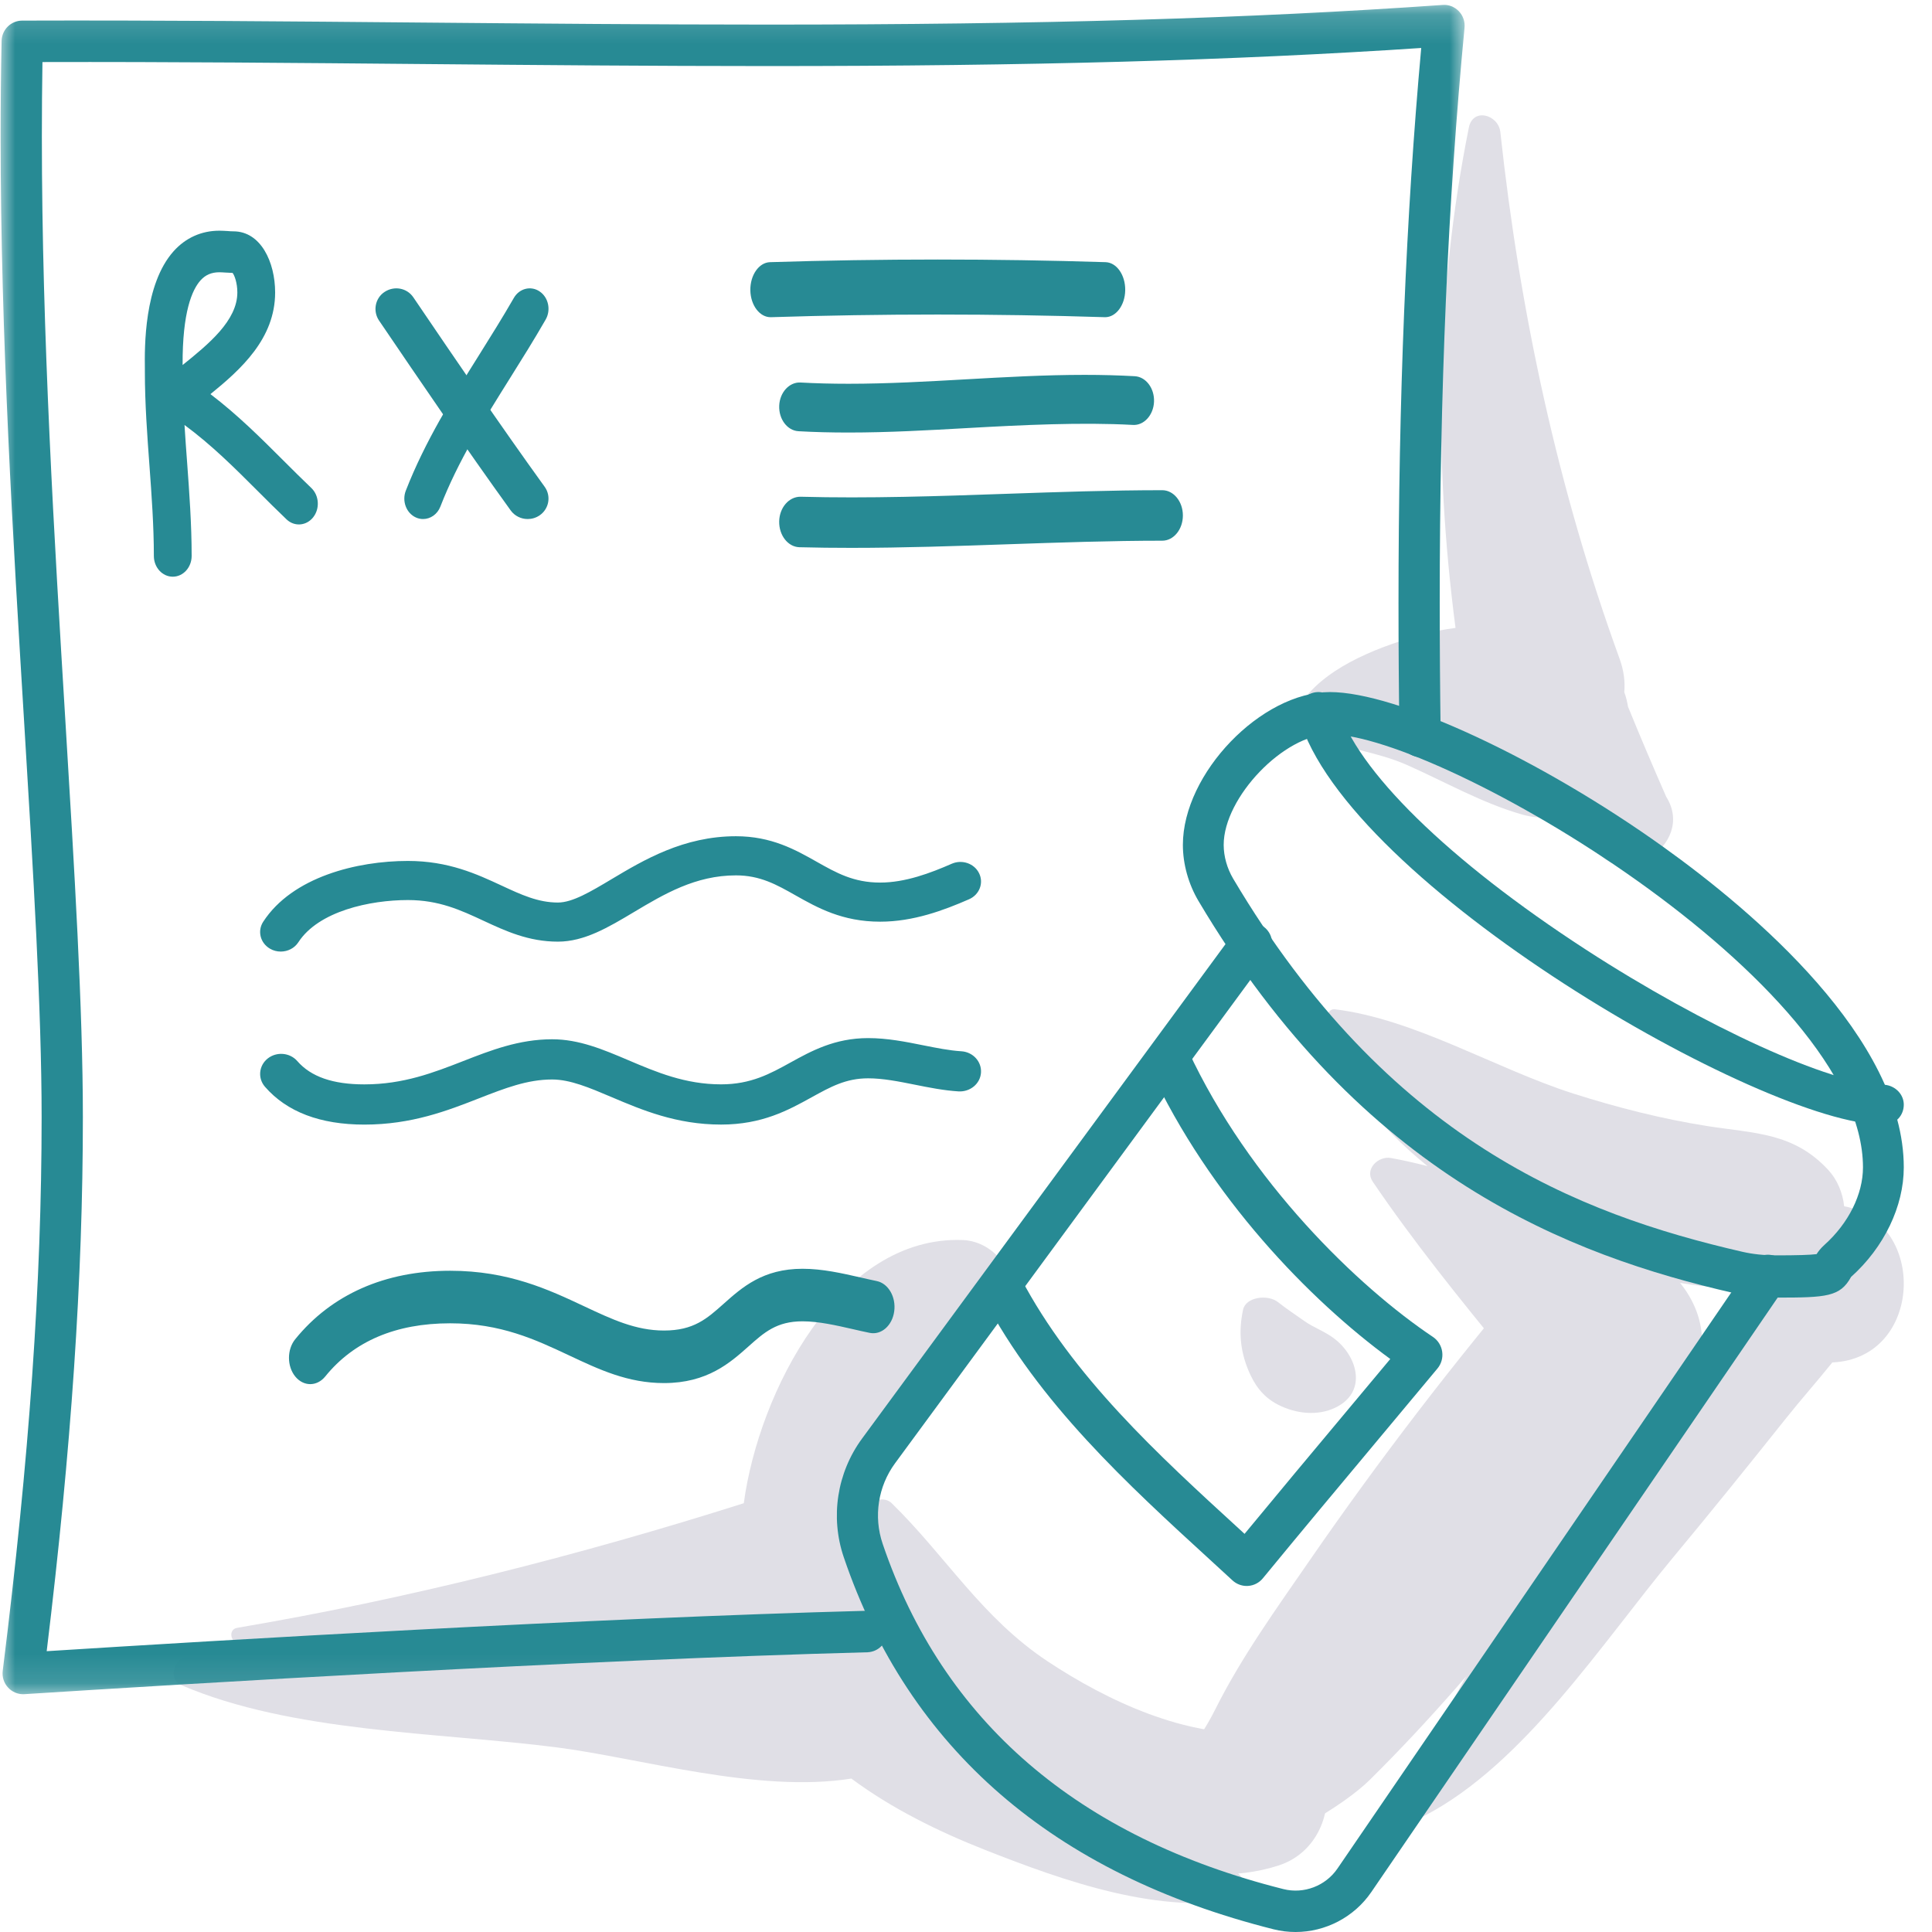
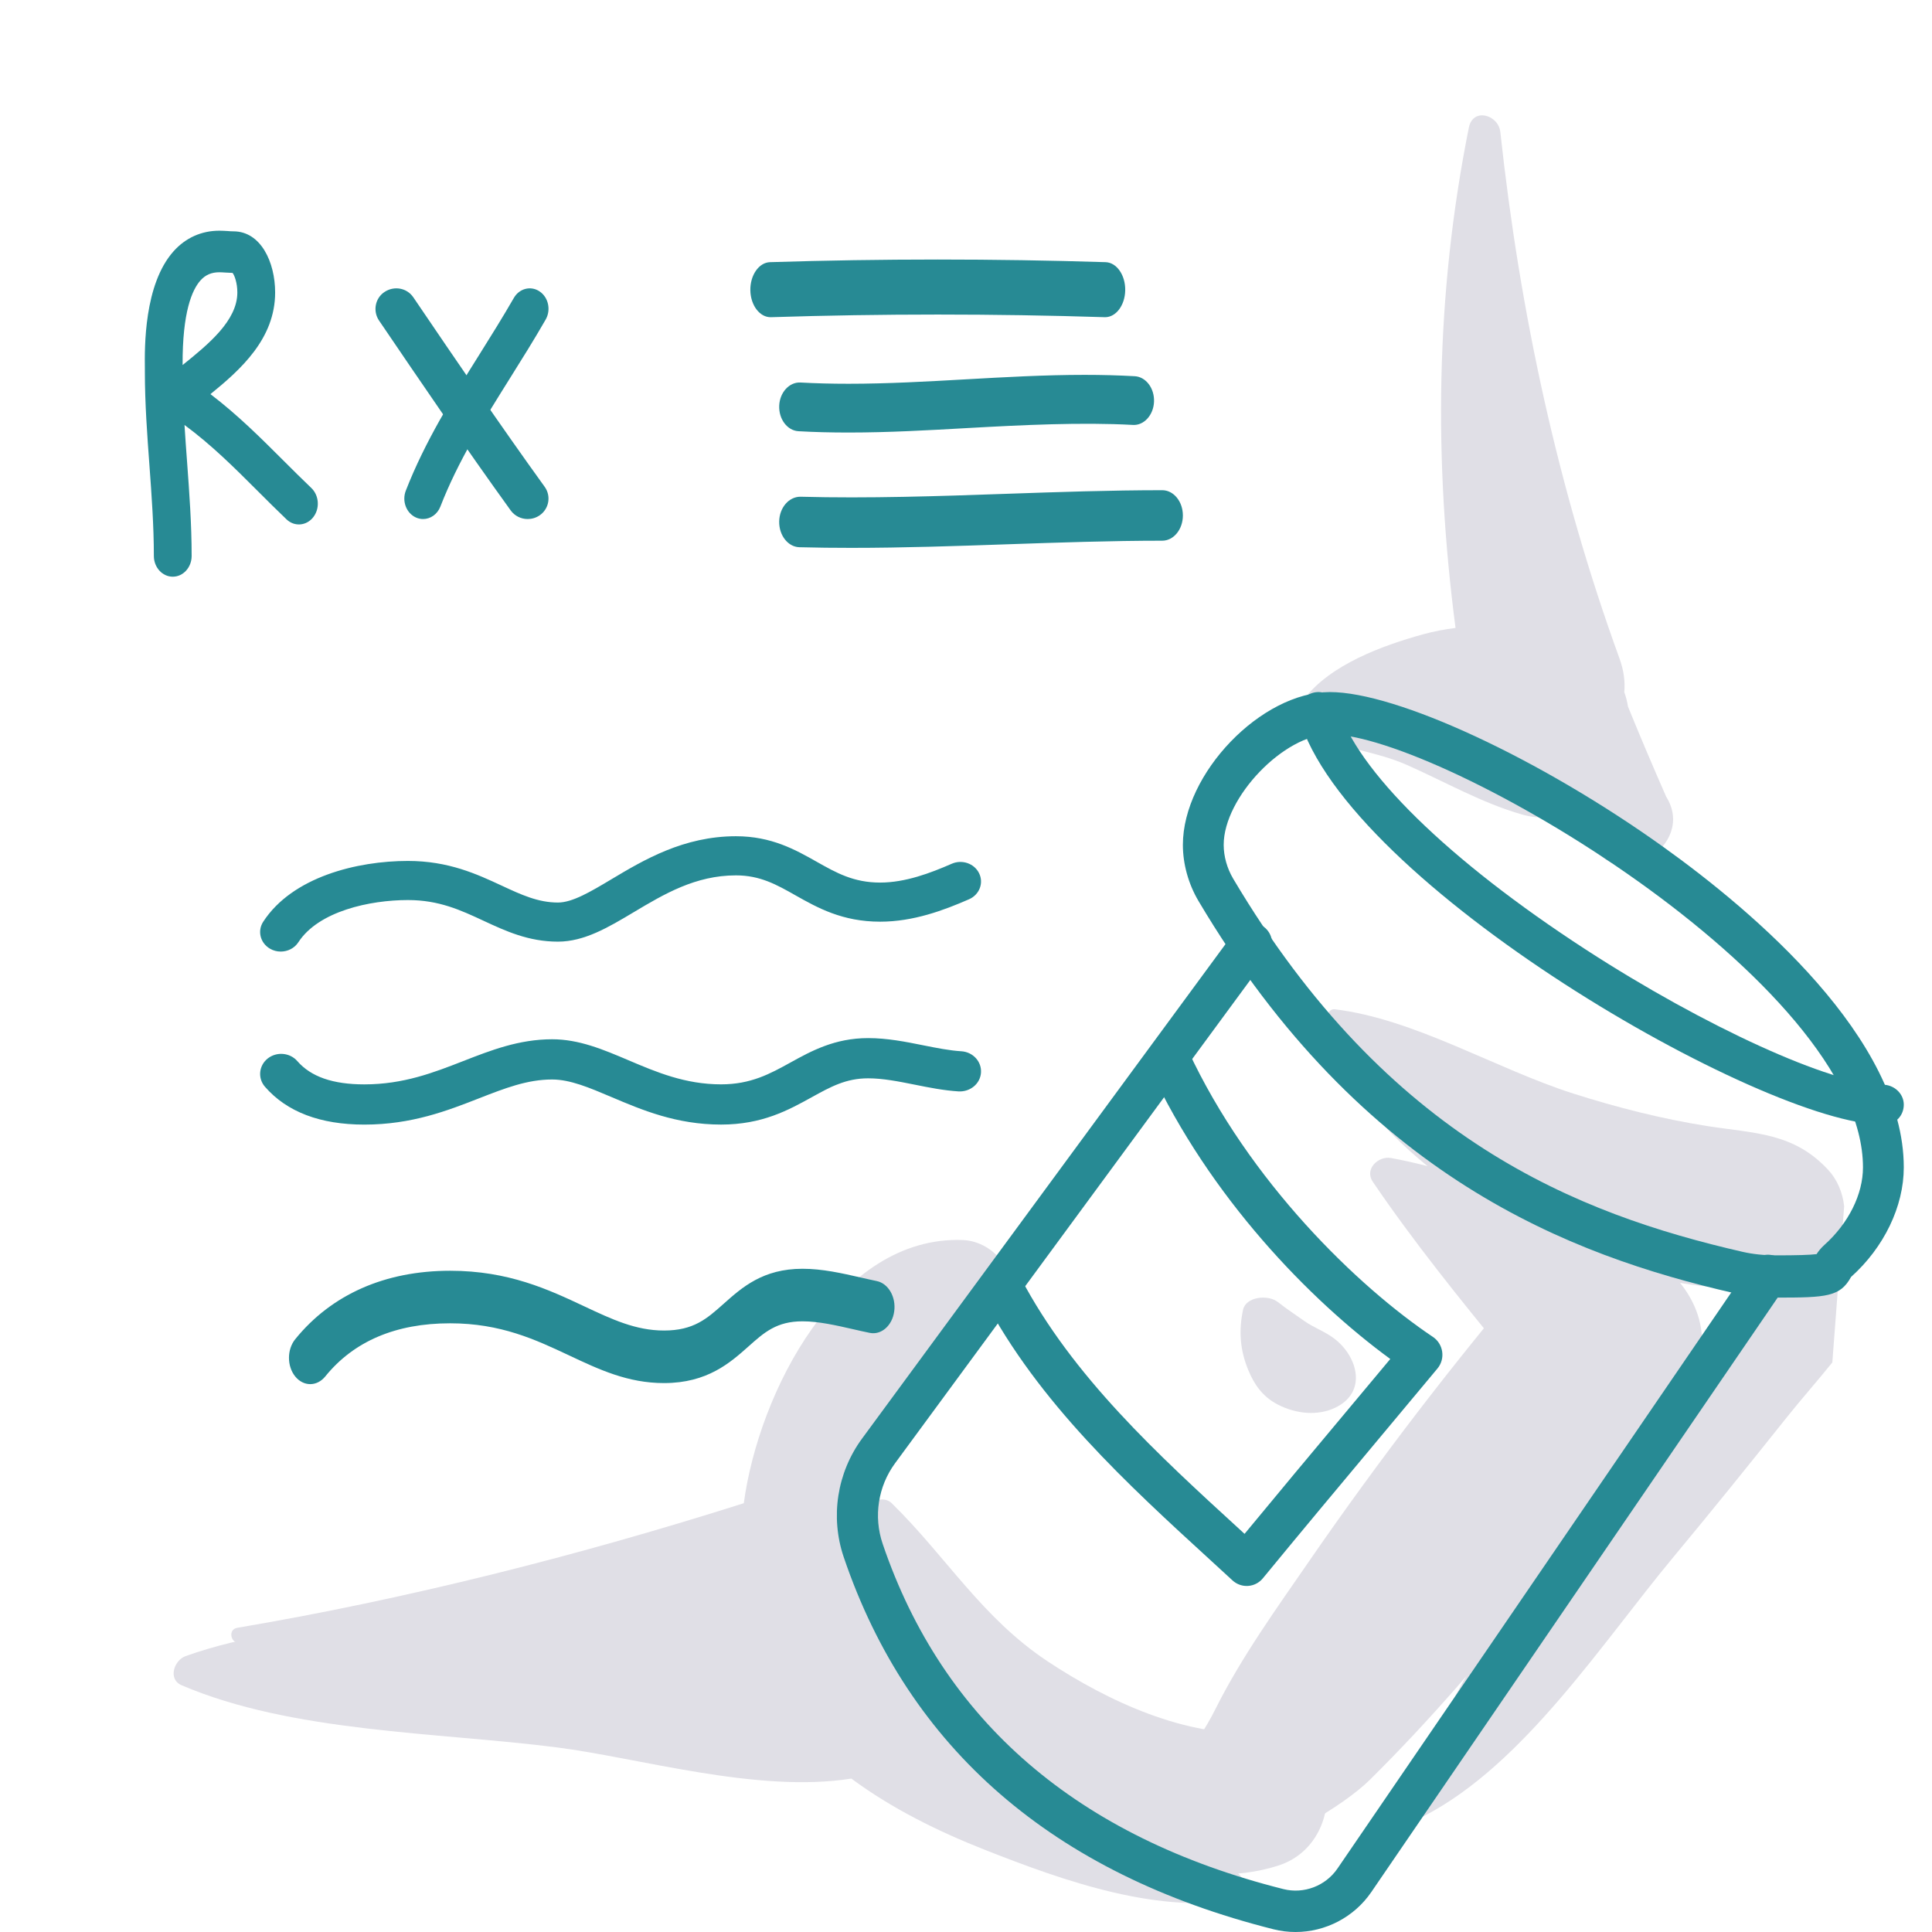
<svg xmlns="http://www.w3.org/2000/svg" xmlns:xlink="http://www.w3.org/1999/xlink" width="66px" height="66px" viewBox="0 0 66 66" version="1.1">
  <title>Group 42</title>
  <defs>
-     <polygon id="path-1" points="0 0.166 50.013 0.166 50.013 57.877 0 57.877" />
-   </defs>
+     </defs>
  <g id="---" stroke="none" stroke-width="1" fill="none" fill-rule="evenodd">
    <g id="HL-HOME-PAGE-NEW-2021-–-OLD-DO-NOT-USE" transform="translate(-665, -1317)">
      <g id="Group-42" transform="translate(665, 1317)">
        <path d="M52.347,43.382 C49.647,46.569 47.108,49.873 44.739,53.307 C43.606,54.95 42.414,56.6 41.523,58.38 C40.828,59.769 40.132,60.352 39.052,61.373 C38.933,61.486 38.887,61.666 38.932,61.821 C38.963,61.93 39,62.033 39.04,62.13 C38.173,61.763 37.317,61.388 36.631,60.86 C34.206,58.993 33.159,56.124 31.519,53.66 C30.485,52.106 28.887,51.829 27.583,52.325 C27.222,51.747 26.761,51.291 26.135,51.558 C25.176,51.967 24.93,53.272 24.946,54.367 C23.026,54.581 21.112,54.974 19.54,55.11 C15.349,55.474 10.309,55.153 6.337,56.577 C5.945,56.718 5.726,57.366 6.205,57.571 C9.979,59.186 14.942,59.174 18.996,59.69 C21.848,60.052 25.874,61.268 29.084,60.759 C30.458,61.778 32.039,62.56 33.645,63.193 C36.31,64.243 39.653,65.452 42.572,64.858 C42.717,64.828 42.789,64.639 42.712,64.52 C42.415,64.062 42.018,63.696 41.563,63.383 C43.51,63.173 45.911,61.676 46.798,60.799 C50.845,56.795 54.377,52.016 57.62,47.377 C59.754,44.324 54.794,40.494 52.347,43.382" id="Fill-1" fill="#E0DFE6" />
        <path d="M45.605,45.747 C45.274,45.486 44.876,45.355 44.564,45.132 C44.264,44.918 43.951,44.716 43.666,44.488 C43.313,44.205 42.558,44.303 42.465,44.742 C42.312,45.458 42.359,46.121 42.647,46.813 C42.846,47.29 43.127,47.717 43.671,47.992 C44.262,48.291 44.999,48.384 45.618,48.087 C46.706,47.563 46.391,46.365 45.605,45.747" id="Fill-3" fill="#E0DFE6" />
        <path d="M43.059,59.186 C40.538,59.379 37.827,58.103 35.802,56.763 C33.539,55.267 32.327,53.176 30.459,51.349 C30.229,51.123 29.767,51.211 29.696,51.546 C28.401,57.64 37.625,65.706 43.689,63.724 C46.078,62.942 45.864,58.971 43.059,59.186" id="Fill-5" fill="#E0DFE6" />
-         <path d="M62.999,41.209 C62.951,40.75 62.766,40.301 62.452,39.962 C61.272,38.691 59.95,38.722 58.336,38.47 C56.791,38.228 55.233,37.832 53.744,37.357 C51.095,36.511 48.337,34.812 45.602,34.479 C45.407,34.456 45.314,34.674 45.339,34.829 C45.641,36.738 47.081,38.472 48.768,39.837 C48.348,39.73 47.93,39.633 47.514,39.559 C47.09,39.483 46.601,39.936 46.896,40.37 C48.273,42.4 49.866,44.371 51.418,46.268 C52.419,47.49 54.428,47.133 55.291,46.003 C55.856,45.263 55.971,44.242 55.644,43.395 C56.871,43.774 58.158,44.024 59.355,43.97 C58.966,44.499 58.592,45.049 58.191,45.59 C56.869,47.374 55.572,49.168 54.321,51.004 C52.193,54.124 48.981,57.959 48.322,61.766 C48.287,61.968 48.473,62.128 48.662,62.03 C52.065,60.264 54.732,56.121 57.151,53.21 C58.46,51.637 59.743,50.045 61.019,48.444 C61.531,47.801 62.081,47.182 62.595,46.543 C65.705,46.406 65.847,41.735 62.999,41.209" id="Fill-7" fill="#E0DFE6" />
+         <path d="M62.999,41.209 C62.951,40.75 62.766,40.301 62.452,39.962 C61.272,38.691 59.95,38.722 58.336,38.47 C56.791,38.228 55.233,37.832 53.744,37.357 C51.095,36.511 48.337,34.812 45.602,34.479 C45.407,34.456 45.314,34.674 45.339,34.829 C45.641,36.738 47.081,38.472 48.768,39.837 C48.348,39.73 47.93,39.633 47.514,39.559 C47.09,39.483 46.601,39.936 46.896,40.37 C48.273,42.4 49.866,44.371 51.418,46.268 C52.419,47.49 54.428,47.133 55.291,46.003 C55.856,45.263 55.971,44.242 55.644,43.395 C56.871,43.774 58.158,44.024 59.355,43.97 C58.966,44.499 58.592,45.049 58.191,45.59 C56.869,47.374 55.572,49.168 54.321,51.004 C52.193,54.124 48.981,57.959 48.322,61.766 C48.287,61.968 48.473,62.128 48.662,62.03 C52.065,60.264 54.732,56.121 57.151,53.21 C58.46,51.637 59.743,50.045 61.019,48.444 C61.531,47.801 62.081,47.182 62.595,46.543 " id="Fill-7" fill="#E0DFE6" />
        <path d="M56.919,27.216 C56.467,26.186 56.031,25.163 55.615,24.14 C55.587,23.972 55.548,23.807 55.488,23.647 C55.52,23.291 55.474,22.905 55.324,22.494 C53.222,16.713 51.919,10.662 51.254,4.513 C51.19,3.918 50.318,3.663 50.178,4.359 C49.033,10.067 48.978,15.737 49.723,21.451 C49.356,21.499 48.986,21.566 48.612,21.67 C47.252,22.045 45.446,22.697 44.546,23.886 C44.294,24.218 44.228,24.852 44.69,25.066 C45.77,25.565 46.968,25.647 48.07,26.135 C49.378,26.715 50.628,27.435 52.005,27.827 C52.704,28.025 53.355,27.916 53.91,27.62 C54.064,28.009 54.224,28.396 54.39,28.779 C55.173,30.575 57.979,28.901 56.919,27.216" id="Fill-9" fill="#E0DFE6" />
        <path d="M32.883,42.361 C28.648,42.208 25.921,47.559 25.409,51.352 C19.785,53.135 13.918,54.625 8.103,55.609 C7.784,55.664 7.871,56.128 8.177,56.133 C14.862,56.247 21.223,55.757 27.797,54.519 C28.708,54.348 29.137,53.502 29.233,52.721 C29.475,50.749 29.692,48.866 31.172,47.348 C32.175,46.319 33.427,45.83 34.257,44.645 C34.96,43.643 34.017,42.402 32.883,42.361" id="Fill-11" fill="#E0DFE6" />
        <g id="Group-15" transform="translate(0.021, 0)">
          <mask id="mask-2" fill="white">
            <use xlink:href="#path-1" />
          </mask>
          <g id="Clip-14" />
          <path d="M0.771,57.877 C0.577,57.877 0.391,57.796 0.258,57.653 C0.114,57.5 0.046,57.289 0.072,57.08 C0.979,49.82 1.401,43.809 1.401,38.164 C1.401,34.5 1.113,29.759 0.808,24.74 C0.429,18.515 -4.69521551e-05,11.46 -4.69521551e-05,4.67 C-4.69521551e-05,3.552 0.011,2.451 0.034,1.398 C0.042,1.013 0.353,0.706 0.735,0.704 C5.313,0.689 9.967,0.731 14.465,0.771 C18.314,0.805 22.293,0.84 26.2,0.84 C35.519,0.84 42.632,0.633 49.259,0.169 C49.465,0.15 49.669,0.232 49.813,0.381 C49.958,0.531 50.029,0.736 50.01,0.944 C49.44,6.885 49.162,13.315 49.162,20.603 C49.162,22.06 49.173,23.59 49.195,25.146 C49.201,25.538 48.89,25.859 48.501,25.865 C48.135,25.865 47.792,25.558 47.787,25.166 C47.765,23.603 47.754,22.068 47.754,20.603 C47.754,13.608 48.008,7.394 48.53,1.639 C42.102,2.066 35.168,2.257 26.2,2.257 C22.287,2.257 18.304,2.222 14.453,2.188 C10.184,2.15 5.771,2.109 1.429,2.12 C1.416,2.95 1.409,3.804 1.409,4.67 C1.409,11.417 1.836,18.449 2.214,24.653 C2.52,29.694 2.81,34.457 2.81,38.164 C2.81,43.648 2.417,49.464 1.574,56.407 C7.436,56.036 20.196,55.275 29.569,55.027 C29.955,55.002 30.281,55.326 30.292,55.717 C30.301,56.109 29.995,56.434 29.606,56.444 C19.775,56.704 6.197,57.532 0.816,57.875 C0.8,57.877 0.786,57.877 0.771,57.877" id="Fill-13" fill="#278A94" mask="url(#mask-2)" />
        </g>
        <path d="M7.494,9.301 C7.225,9.301 7.02,9.389 6.85,9.578 C6.564,9.897 6.229,10.657 6.238,12.47 C7.123,11.758 8.108,10.951 8.108,9.991 C8.108,9.663 8.009,9.399 7.945,9.323 C7.858,9.321 7.771,9.316 7.686,9.31 C7.62,9.306 7.556,9.301 7.494,9.301 M5.902,19.701 C5.546,19.701 5.256,19.383 5.256,18.992 C5.256,17.968 5.18,16.922 5.106,15.911 C5.029,14.867 4.949,13.787 4.949,12.697 L4.949,12.59 C4.94,11.879 4.915,9.714 5.932,8.581 C6.343,8.123 6.883,7.881 7.494,7.881 C7.582,7.881 7.674,7.887 7.767,7.892 C7.835,7.898 7.905,7.903 7.975,7.903 C8.909,7.903 9.399,8.954 9.399,9.991 C9.399,11.569 8.227,12.621 7.189,13.464 C8.125,14.177 8.917,14.969 9.687,15.738 C9.999,16.049 10.311,16.361 10.634,16.669 C10.904,16.926 10.933,17.375 10.699,17.671 C10.466,17.967 10.057,17.999 9.789,17.743 C9.458,17.427 9.138,17.108 8.819,16.789 C8.005,15.975 7.232,15.203 6.303,14.518 C6.329,14.948 6.361,15.375 6.392,15.796 C6.468,16.835 6.547,17.91 6.547,18.992 C6.547,19.383 6.258,19.701 5.902,19.701" id="Fill-16" fill="#278A94" />
        <path d="M14.453,17.731 C14.37,17.731 14.285,17.714 14.204,17.676 C13.878,17.526 13.725,17.117 13.863,16.762 C14.517,15.081 15.457,13.579 16.367,12.127 C16.764,11.493 17.175,10.836 17.553,10.179 C17.74,9.852 18.136,9.752 18.436,9.957 C18.737,10.161 18.828,10.591 18.64,10.918 C18.249,11.599 17.831,12.267 17.426,12.913 C16.512,14.373 15.648,15.752 15.044,17.306 C14.941,17.571 14.703,17.731 14.453,17.731" id="Fill-18" fill="#278A94" />
        <path d="M18.027,17.731 C17.804,17.731 17.585,17.629 17.446,17.437 C15.884,15.272 14.392,13.075 12.949,10.951 C12.731,10.63 12.812,10.185 13.139,9.972 C13.465,9.757 13.899,9.834 14.118,10.154 L14.133,10.176 C15.57,12.292 17.056,14.481 18.607,16.63 C18.833,16.944 18.758,17.38 18.438,17.603 C18.313,17.689 18.169,17.731 18.027,17.731" id="Fill-20" fill="#278A94" />
        <path d="M37.753,10.836 C33.941,10.715 30.129,10.715 26.335,10.836 C25.96,10.845 25.642,10.437 25.633,9.918 C25.625,9.399 25.925,8.968 26.304,8.956 C30.119,8.836 33.953,8.836 37.769,8.956 C38.148,8.968 38.448,9.399 38.439,9.918 C38.43,10.43 38.124,10.836 37.753,10.836" id="Fill-22" fill="#278A94" />
        <path d="M28.99,14.776 C28.384,14.776 27.823,14.762 27.277,14.731 C26.896,14.709 26.601,14.32 26.619,13.86 C26.637,13.401 26.967,13.05 27.341,13.067 C27.866,13.096 28.405,13.11 28.99,13.11 C30.323,13.11 31.678,13.033 32.989,12.959 C34.315,12.884 35.687,12.806 37.052,12.806 C37.652,12.806 38.213,12.821 38.765,12.852 C39.146,12.873 39.441,13.263 39.423,13.723 C39.405,14.182 39.077,14.54 38.701,14.516 C36.95,14.42 34.934,14.517 33.054,14.623 C31.727,14.698 30.355,14.776 28.99,14.776" id="Fill-24" fill="#278A94" />
        <path d="M29.084,18.716 C28.49,18.716 27.898,18.71 27.308,18.694 C26.919,18.683 26.61,18.289 26.618,17.813 C26.627,17.337 26.953,16.97 27.339,16.969 C29.668,17.032 32.066,16.95 34.389,16.869 C36.135,16.809 37.941,16.746 39.704,16.746 C40.093,16.746 40.409,17.133 40.409,17.609 C40.409,18.085 40.093,18.471 39.704,18.471 C37.961,18.471 36.165,18.534 34.429,18.593 C32.675,18.654 30.861,18.716 29.084,18.716" id="Fill-26" fill="#278A94" />
        <path d="M9.591,32.507 C9.465,32.507 9.337,32.476 9.222,32.408 C8.891,32.215 8.787,31.804 8.991,31.489 C9.986,29.957 12.197,29.411 13.935,29.411 C15.323,29.411 16.289,29.86 17.142,30.256 C17.807,30.565 18.381,30.832 19.06,30.832 C19.556,30.832 20.178,30.461 20.897,30.031 C21.99,29.379 23.351,28.567 25.142,28.567 C26.355,28.567 27.173,29.029 27.896,29.437 C28.575,29.82 29.16,30.15 30.068,30.15 C30.927,30.15 31.786,29.825 32.513,29.507 C32.866,29.352 33.286,29.498 33.448,29.833 C33.612,30.168 33.457,30.566 33.104,30.72 C32.238,31.099 31.2,31.486 30.068,31.486 C28.772,31.486 27.924,31.008 27.175,30.586 C26.527,30.219 25.966,29.904 25.142,29.904 C23.758,29.904 22.685,30.544 21.649,31.162 C20.782,31.68 19.963,32.168 19.06,32.168 C18.054,32.168 17.275,31.806 16.521,31.456 C15.737,31.091 14.996,30.747 13.935,30.747 C12.64,30.747 10.883,31.125 10.192,32.189 C10.059,32.394 9.828,32.507 9.591,32.507" id="Fill-28" fill="#278A94" />
        <path d="M12.446,38.418 C10.94,38.418 9.799,37.984 9.054,37.128 C8.799,36.837 8.84,36.403 9.145,36.16 C9.451,35.918 9.903,35.957 10.157,36.249 C10.623,36.784 11.372,37.044 12.446,37.044 C13.784,37.044 14.821,36.639 15.824,36.248 C16.761,35.882 17.73,35.503 18.861,35.503 C19.782,35.503 20.602,35.851 21.47,36.22 C22.423,36.625 23.408,37.043 24.634,37.043 C25.653,37.043 26.309,36.681 27.004,36.297 C27.712,35.906 28.515,35.463 29.657,35.463 C30.31,35.463 30.938,35.588 31.544,35.71 C32.002,35.801 32.434,35.888 32.843,35.913 C33.239,35.939 33.538,36.266 33.512,36.645 C33.486,37.023 33.144,37.304 32.748,37.284 C32.239,37.252 31.736,37.152 31.25,37.054 C30.69,36.942 30.161,36.837 29.657,36.837 C28.9,36.837 28.38,37.124 27.723,37.487 C26.933,37.923 26.038,38.417 24.634,38.417 C23.103,38.417 21.926,37.917 20.887,37.476 C20.131,37.155 19.477,36.877 18.861,36.877 C18.012,36.877 17.25,37.175 16.367,37.519 C15.289,37.941 14.066,38.418 12.446,38.418" id="Fill-30" fill="#278A94" />
        <path d="M10.598,47.284 C10.412,47.284 10.226,47.196 10.084,47.021 C9.801,46.67 9.801,46.102 10.084,45.751 C11.324,44.22 13.154,43.411 15.377,43.411 C17.374,43.411 18.746,44.056 19.957,44.625 C20.902,45.069 21.718,45.453 22.682,45.453 C23.696,45.453 24.148,45.05 24.721,44.539 C25.35,43.979 26.062,43.343 27.415,43.343 C28.096,43.343 28.759,43.495 29.401,43.641 C29.586,43.683 29.77,43.726 29.951,43.763 C30.346,43.844 30.614,44.306 30.548,44.795 C30.483,45.284 30.107,45.614 29.712,45.533 C29.523,45.495 29.331,45.451 29.137,45.406 C28.56,45.275 27.963,45.138 27.415,45.138 C26.532,45.138 26.108,45.516 25.572,45.994 C24.945,46.552 24.165,47.248 22.682,47.248 C21.451,47.248 20.474,46.789 19.44,46.302 C18.293,45.763 17.107,45.206 15.377,45.206 C13.522,45.206 12.087,45.817 11.112,47.021 C10.97,47.196 10.784,47.284 10.598,47.284" id="Fill-32" fill="#278A94" />
        <path d="M44.258,66 C44.007,66 43.755,65.97 43.505,65.907 C35.985,64.015 31.045,59.739 28.824,53.196 C28.358,51.825 28.592,50.31 29.449,49.144 L42.191,31.809 C42.422,31.495 42.862,31.429 43.173,31.661 C43.485,31.894 43.551,32.336 43.32,32.65 L30.578,49.985 C29.995,50.778 29.836,51.807 30.153,52.739 C32.21,58.798 36.817,62.767 43.846,64.535 C44.541,64.709 45.284,64.427 45.69,63.832 L59.815,43.169 C60.035,42.848 60.472,42.766 60.792,42.988 C61.111,43.209 61.192,43.649 60.972,43.971 L46.847,64.634 C46.256,65.499 45.275,66 44.258,66" id="Fill-34" fill="#278A94" />
        <path d="M45.432,25.085 C43.872,25.085 41.803,27.238 41.803,28.862 C41.803,29.255 41.919,29.667 42.13,30.022 C47.425,38.942 53.893,41.468 59.522,42.763 C59.879,42.845 60.26,42.885 60.686,42.885 C61.382,42.885 61.841,42.871 62.057,42.843 C62.116,42.751 62.198,42.642 62.324,42.529 C63.149,41.79 63.642,40.799 63.642,39.879 C63.642,33.545 49.221,25.085 45.432,25.085 M60.686,44.328 C60.157,44.328 59.677,44.277 59.219,44.171 C53.651,42.891 46.542,40.212 40.942,30.779 C40.599,30.2 40.409,29.519 40.409,28.862 C40.409,26.422 43.085,23.642 45.432,23.642 C47.714,23.642 52.614,25.919 56.83,28.939 C59.895,31.134 65.036,35.475 65.036,39.879 C65.036,41.212 64.363,42.611 63.236,43.621 C62.861,44.302 62.399,44.328 60.686,44.328" id="Fill-36" fill="#278A94" />
        <path d="M64.308,38.418 C60.249,38.418 45.994,30.211 44.375,24.508 C44.272,24.145 44.487,23.769 44.853,23.667 C45.22,23.566 45.6,23.777 45.703,24.139 C46.314,26.291 49.481,29.394 54.175,32.44 C58.229,35.071 62.585,37.055 64.308,37.055 C64.691,37.049 65.027,37.345 65.036,37.721 C65.044,38.098 64.765,38.409 64.384,38.417 L64.308,38.418 Z" id="Fill-38" fill="#278A94" />
        <path d="M42.589,54.179 C42.411,54.179 42.238,54.112 42.105,53.99 L41.405,53.347 C38.496,50.685 35.488,47.933 33.599,44.343 C33.411,43.988 33.544,43.546 33.895,43.356 C34.244,43.166 34.681,43.301 34.869,43.657 C36.64,47.021 39.552,49.687 42.369,52.264 L42.516,52.399 C43.654,51.019 44.799,49.649 45.94,48.285 C46.459,47.664 46.978,47.044 47.494,46.425 C44.744,44.414 41.324,40.898 39.282,36.503 C39.113,36.139 39.267,35.704 39.627,35.532 C39.987,35.361 40.415,35.517 40.585,35.882 C42.67,40.369 46.395,43.961 48.952,45.672 C49.123,45.787 49.238,45.971 49.267,46.177 C49.297,46.383 49.238,46.592 49.105,46.751 C48.42,47.576 47.729,48.401 47.038,49.228 C45.739,50.782 44.436,52.341 43.142,53.916 C43.017,54.069 42.835,54.164 42.639,54.177 C42.623,54.179 42.606,54.179 42.589,54.179" id="Fill-40" fill="#278A94" />
      </g>
    </g>
  </g>
</svg>